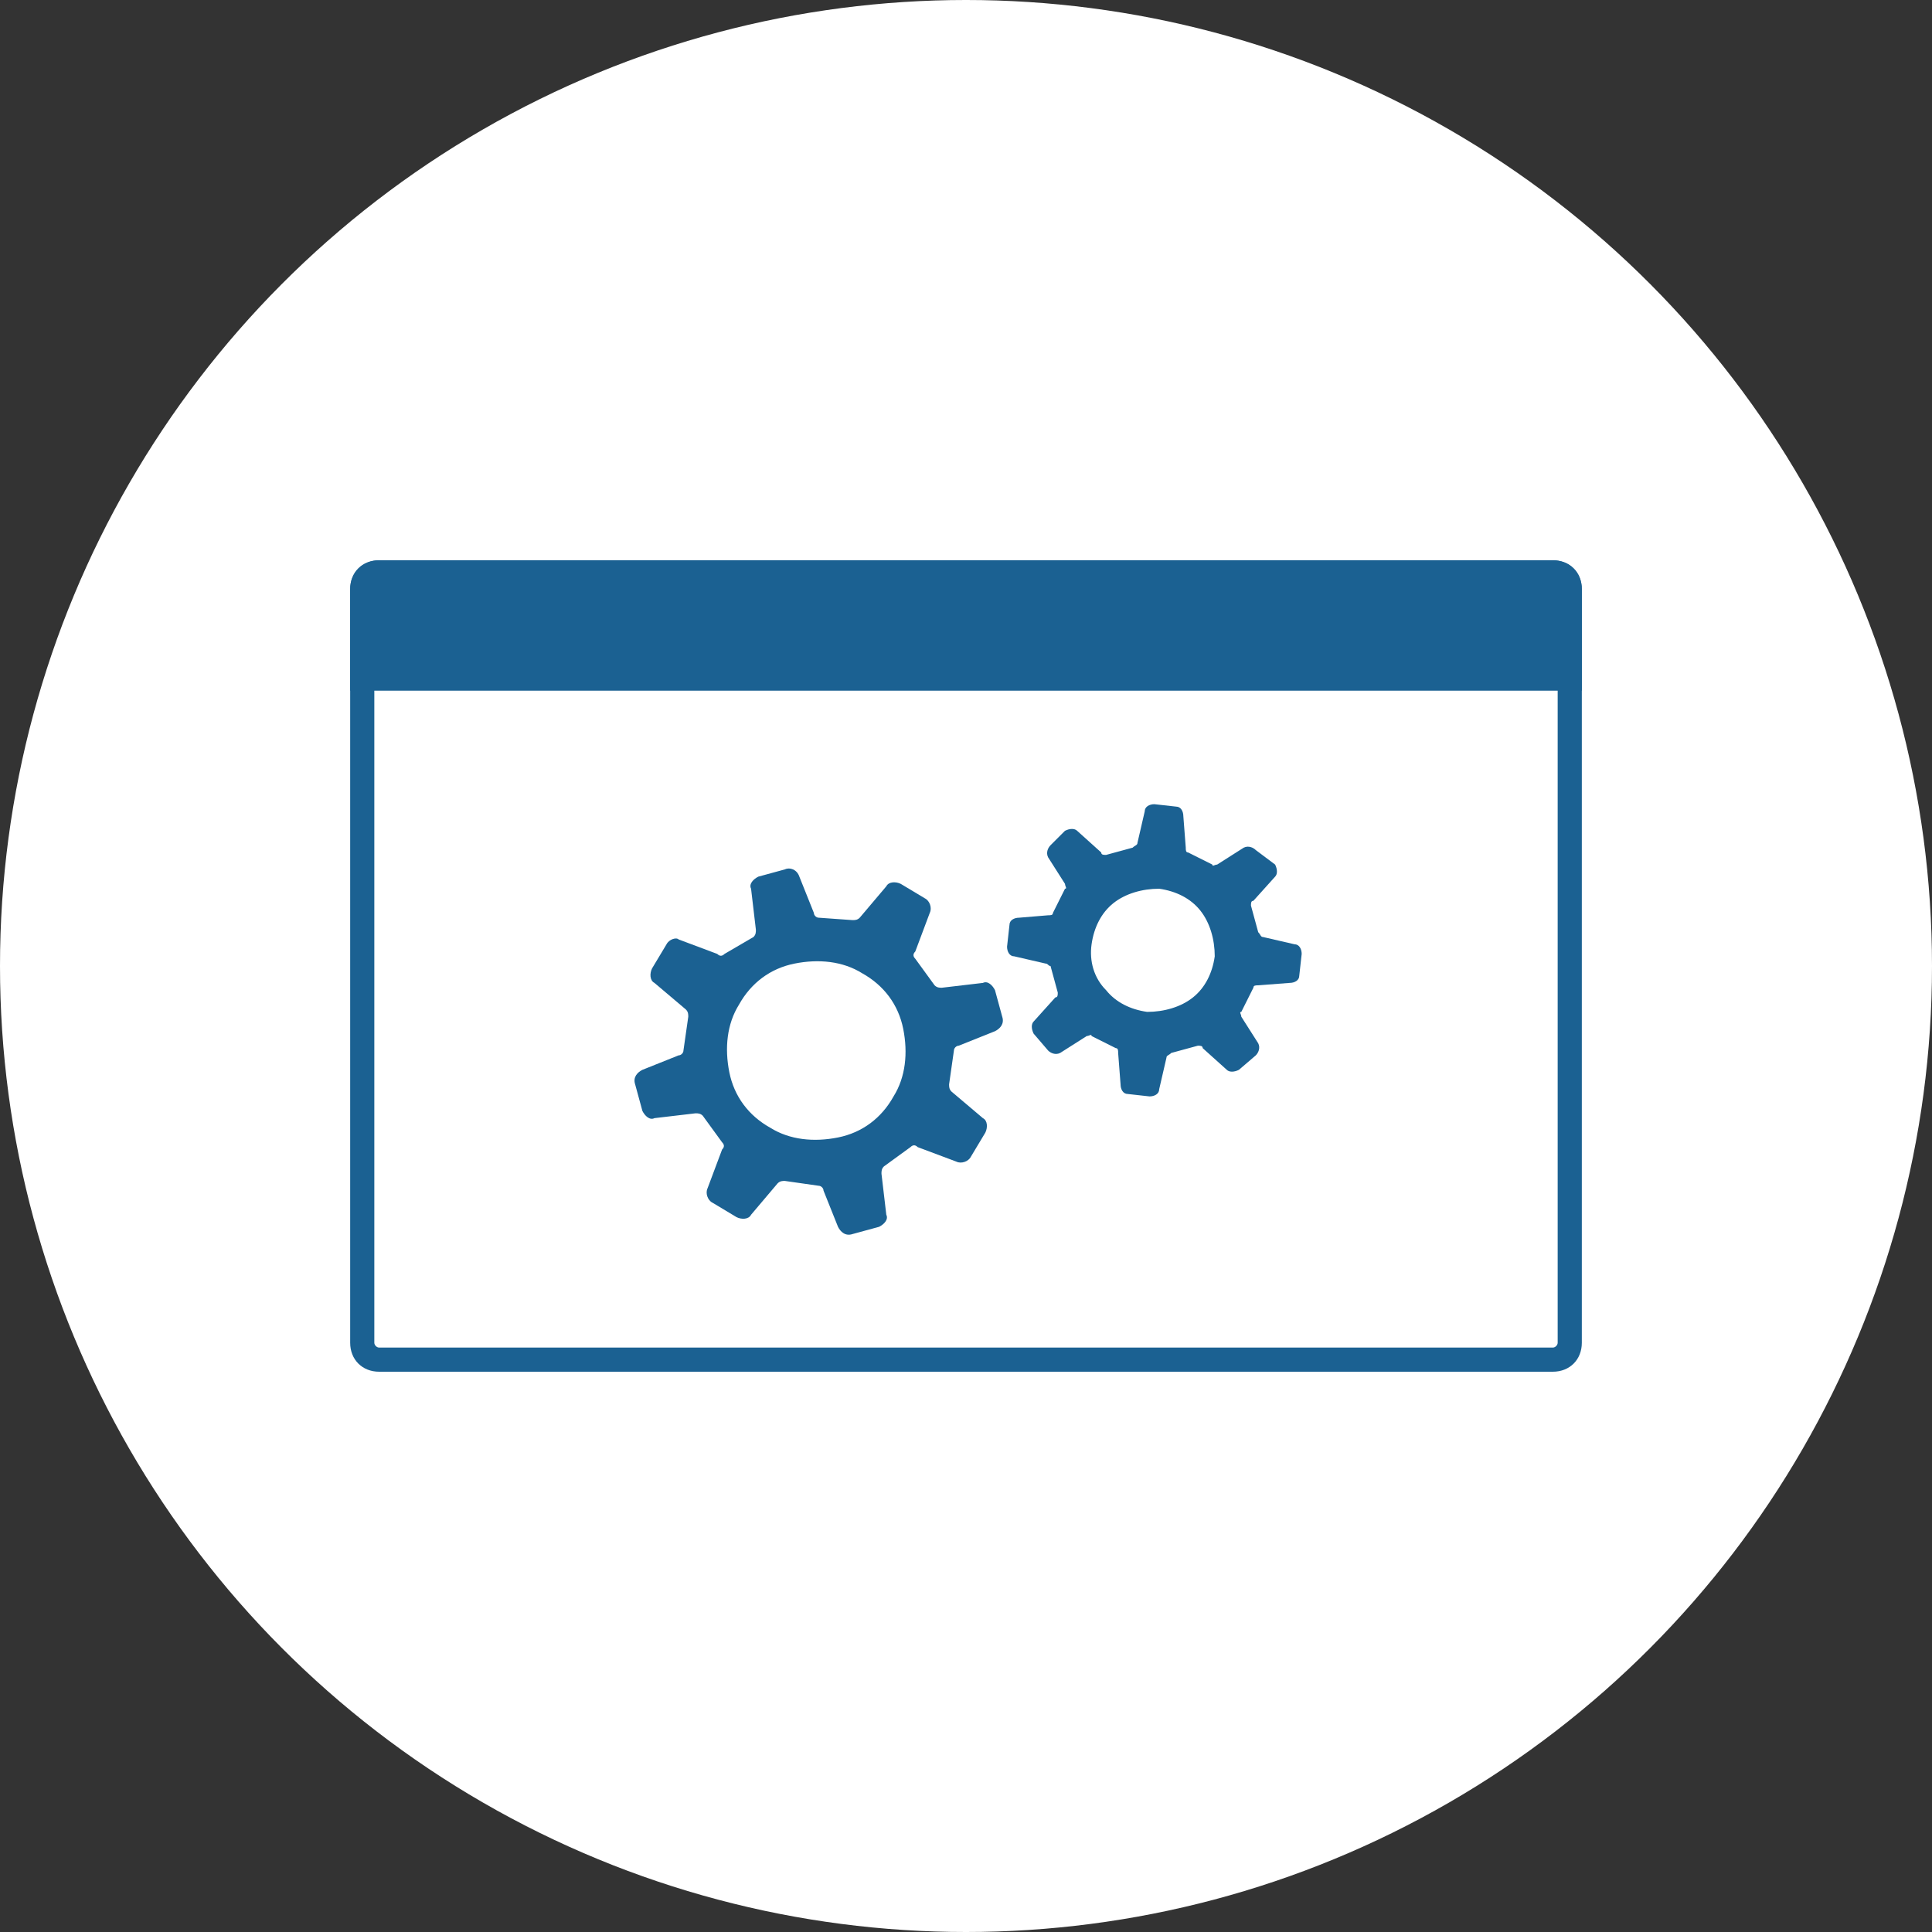
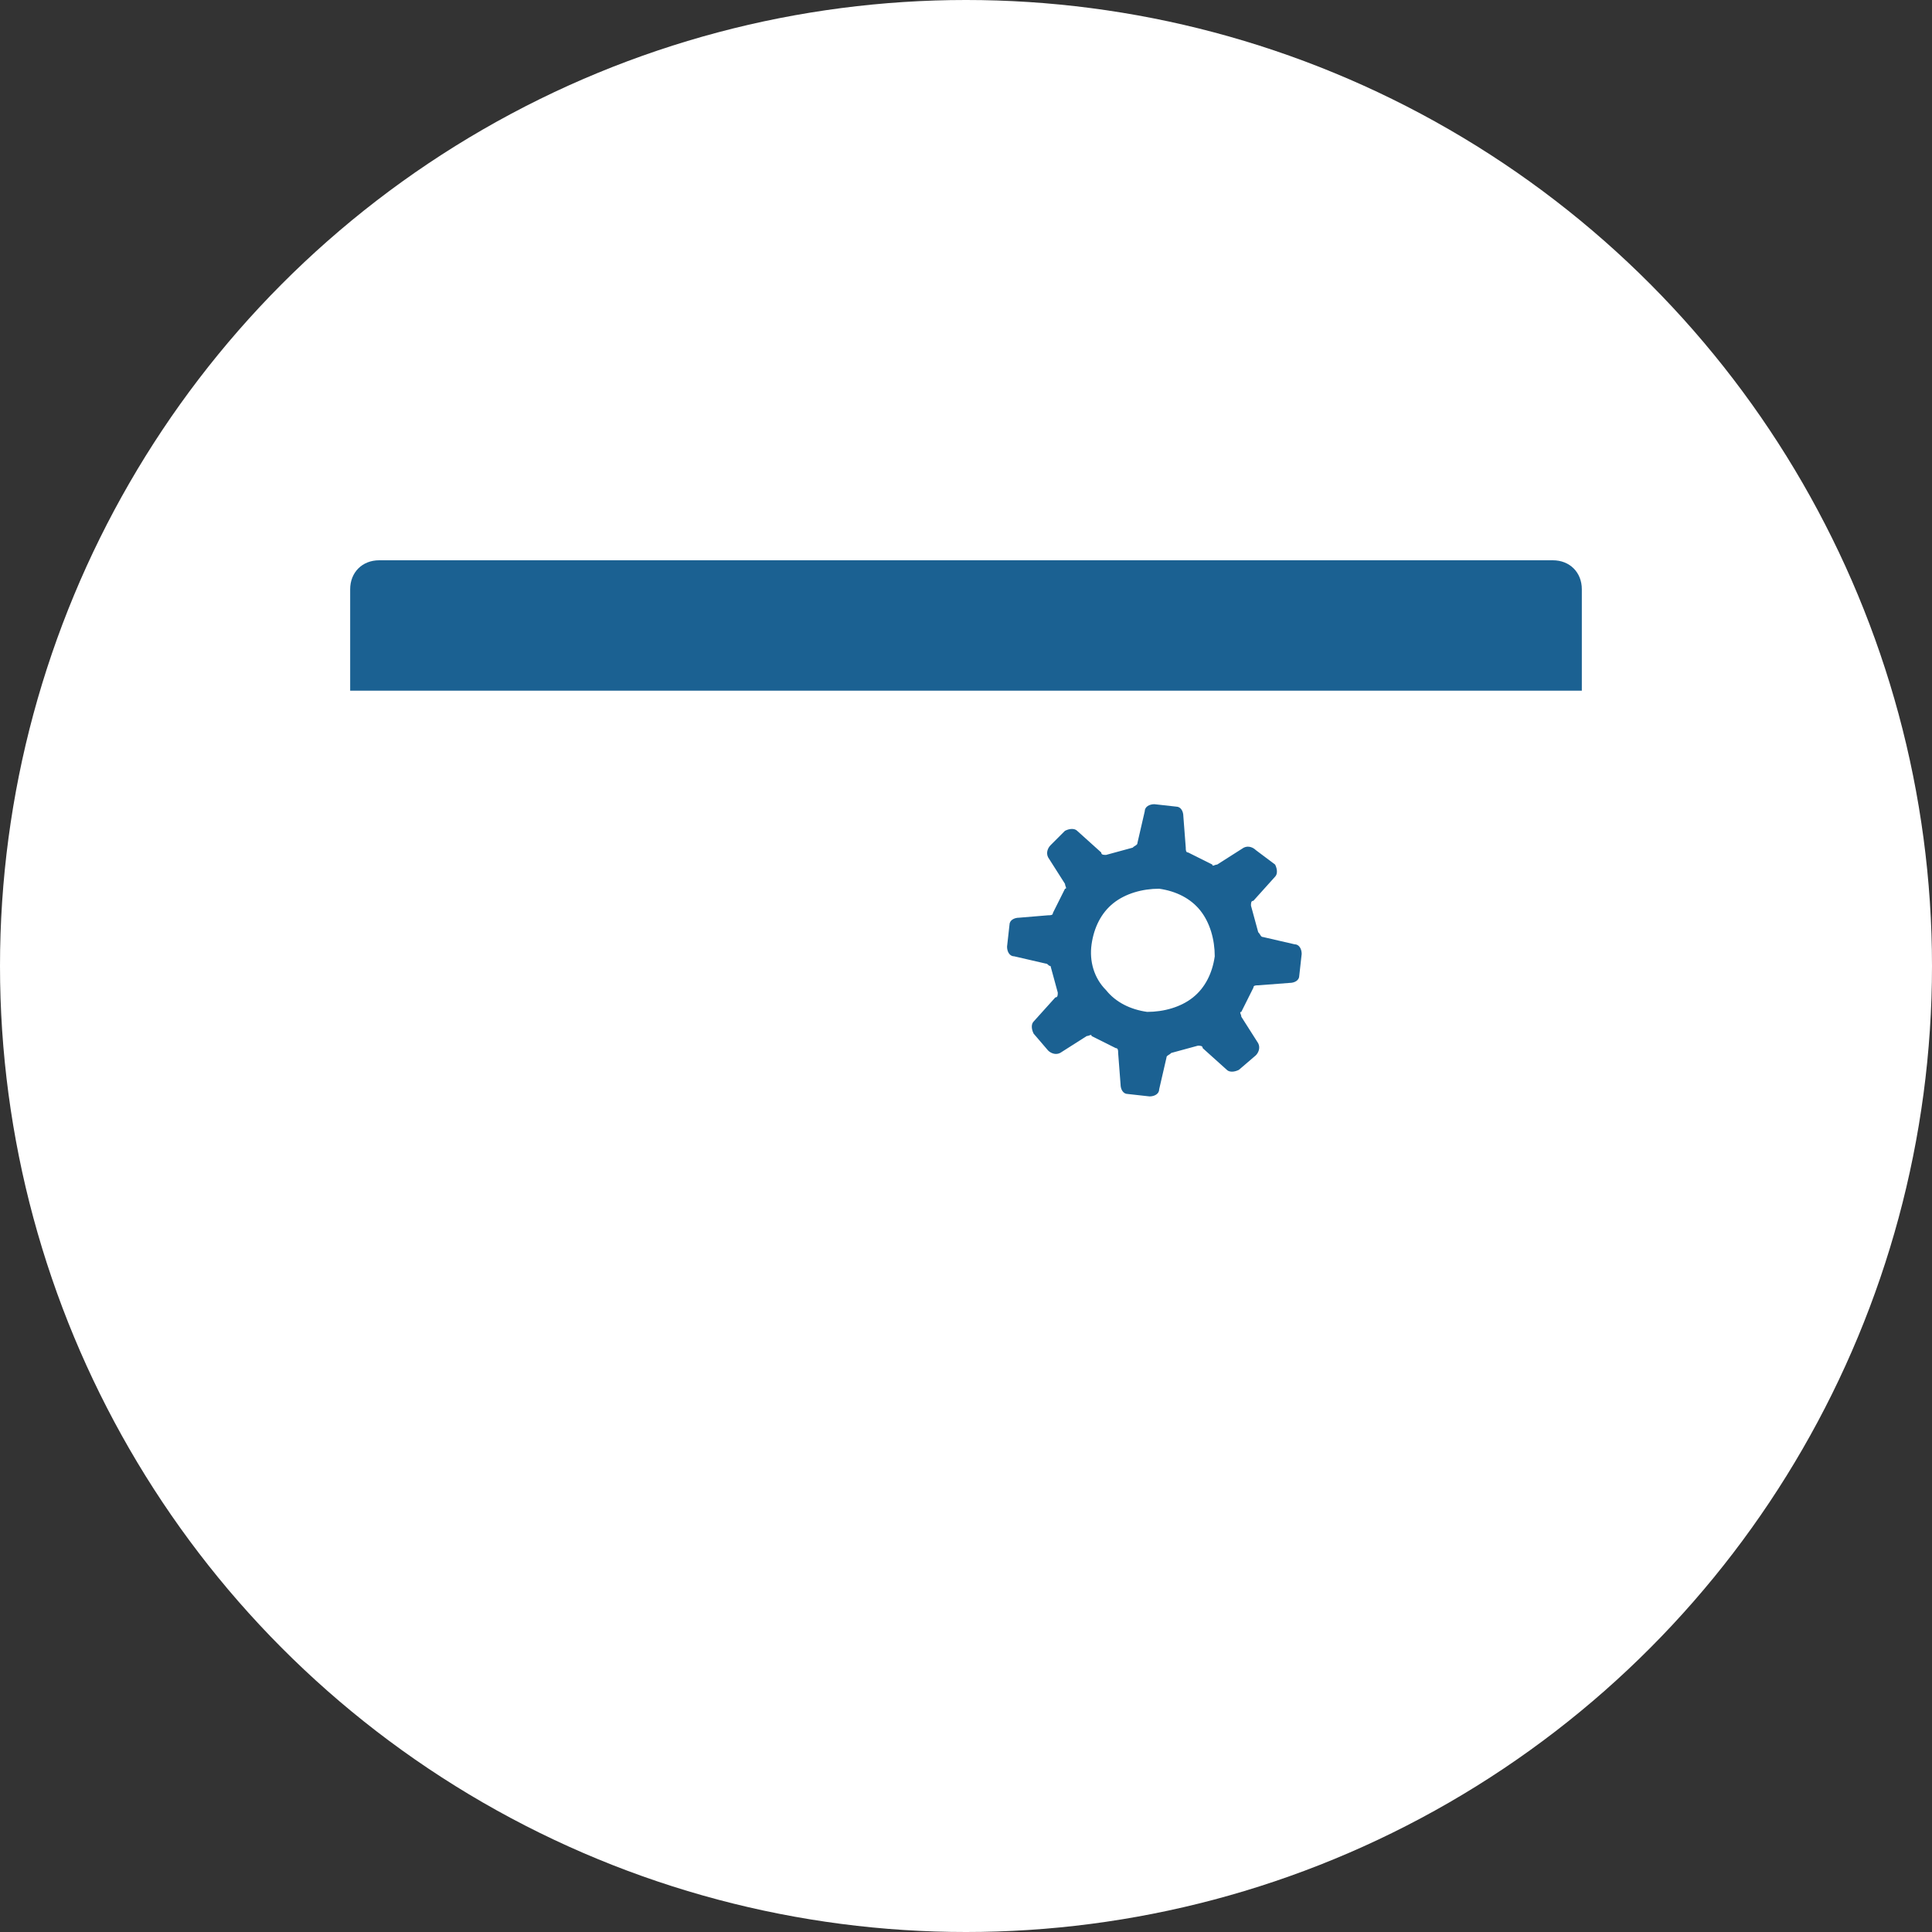
<svg xmlns="http://www.w3.org/2000/svg" version="1.1" id="レイヤー_1" x="0px" y="0px" viewBox="0 0 80 80" style="enable-background:new 0 0 80 80;" xml:space="preserve">
  <rect x="0" y="0" width="80" height="80" fill="#333333" stroke="none" />
  <style type="text/css">
	.st0{fill:#FFFFFF;}
	.st1{fill:#1B6192;}
</style>
  <g>
    <circle class="st0" cx="40" cy="40" r="40" />
    <g>
      <g>
-         <path class="st1" d="M64.3,24.2c0.1,0,0.2,0.1,0.2,0.2v31.2c0,0.1-0.1,0.2-0.2,0.2H15.7c-0.1,0-0.2-0.1-0.2-0.2V24.4     c0-0.1,0.1-0.2,0.2-0.2H64.3 M64.3,23.2H15.7c-0.7,0-1.2,0.5-1.2,1.2v31.2c0,0.7,0.5,1.2,1.2,1.2h48.6c0.7,0,1.2-0.5,1.2-1.2     V24.4C65.5,23.7,65,23.2,64.3,23.2L64.3,23.2z" />
-       </g>
+         </g>
      <path class="st1" d="M65.5,24.4c0-0.7-0.5-1.2-1.2-1.2H15.7c-0.7,0-1.2,0.5-1.2,1.2v4.2h51V24.4z" />
      <g>
-         <path class="st1" d="M27.6,39.1l-0.6,1c-0.1,0.2-0.1,0.5,0.1,0.6l1.3,1.1c0.1,0.1,0.1,0.2,0.1,0.3l-0.2,1.4     c0,0.1-0.1,0.2-0.2,0.2l-1.5,0.6c-0.2,0.1-0.4,0.3-0.3,0.6l0.3,1.1c0.1,0.2,0.3,0.4,0.5,0.3l1.7-0.2c0.1,0,0.2,0,0.3,0.1l0.8,1.1     c0.1,0.1,0.1,0.2,0,0.3l-0.6,1.6c-0.1,0.2,0,0.5,0.2,0.6l1,0.6c0.2,0.1,0.5,0.1,0.6-0.1l1.1-1.3c0.1-0.1,0.2-0.1,0.3-0.1l1.4,0.2     c0.1,0,0.2,0.1,0.2,0.2l0.6,1.5c0.1,0.2,0.3,0.4,0.6,0.3l1.1-0.3c0.2-0.1,0.4-0.3,0.3-0.5l-0.2-1.7c0-0.1,0-0.2,0.1-0.3l1.1-0.8     c0.1-0.1,0.2-0.1,0.3,0l1.6,0.6c0.2,0.1,0.5,0,0.6-0.2l0.6-1c0.1-0.2,0.1-0.5-0.1-0.6l-1.3-1.1c-0.1-0.1-0.1-0.2-0.1-0.3l0.2-1.4     c0-0.1,0.1-0.2,0.2-0.2l1.5-0.6c0.2-0.1,0.4-0.3,0.3-0.6l-0.3-1.1c-0.1-0.2-0.3-0.4-0.5-0.3l-1.7,0.2c-0.1,0-0.2,0-0.3-0.1     l-0.8-1.1c-0.1-0.1-0.1-0.2,0-0.3l0.6-1.6c0.1-0.2,0-0.5-0.2-0.6l-1-0.6c-0.2-0.1-0.5-0.1-0.6,0.1l-1.1,1.3     c-0.1,0.1-0.2,0.1-0.3,0.1L33.9,38c-0.1,0-0.2-0.1-0.2-0.2l-0.6-1.5C33,36,32.7,35.9,32.5,36l-1.1,0.3c-0.2,0.1-0.4,0.3-0.3,0.5     l0.2,1.7c0,0.1,0,0.2-0.1,0.3L30,39.5c-0.1,0.1-0.2,0.1-0.3,0l-1.6-0.6C28,38.8,27.7,38.9,27.6,39.1z M30.6,41.6     c0.5-0.9,1.3-1.5,2.3-1.7c1-0.2,2-0.1,2.8,0.4c0.9,0.5,1.5,1.3,1.7,2.3c0.2,1,0.1,2-0.4,2.8c-0.5,0.9-1.3,1.5-2.3,1.7     c-1,0.2-2,0.1-2.8-0.4c-0.9-0.5-1.5-1.3-1.7-2.3C30,43.4,30.1,42.4,30.6,41.6z" />
        <path class="st1" d="M43.4,43.5c0.1,0.1,0.3,0.2,0.5,0.1l1.1-0.7c0.1,0,0.2-0.1,0.2,0l1,0.5c0.1,0,0.1,0.1,0.1,0.2l0.1,1.3     c0,0.2,0.1,0.4,0.3,0.4l0.9,0.1c0.2,0,0.4-0.1,0.4-0.3l0.3-1.3c0-0.1,0.1-0.1,0.2-0.2l1.1-0.3c0.1,0,0.2,0,0.2,0.1l1,0.9     c0.1,0.1,0.3,0.1,0.5,0l0.7-0.6c0.1-0.1,0.2-0.3,0.1-0.5l-0.7-1.1c0-0.1-0.1-0.2,0-0.2l0.5-1c0-0.1,0.1-0.1,0.2-0.1l1.3-0.1     c0.2,0,0.4-0.1,0.4-0.3l0.1-0.9c0-0.2-0.1-0.4-0.3-0.4l-1.3-0.3c-0.1,0-0.1-0.1-0.2-0.2l-0.3-1.1c0-0.1,0-0.2,0.1-0.2l0.9-1     c0.1-0.1,0.1-0.3,0-0.5L52,35.2c-0.1-0.1-0.3-0.2-0.5-0.1l-1.1,0.7c-0.1,0-0.2,0.1-0.2,0l-1-0.5c-0.1,0-0.1-0.1-0.1-0.2L49,33.8     c0-0.2-0.1-0.4-0.3-0.4l-0.9-0.1c-0.2,0-0.4,0.1-0.4,0.3l-0.3,1.3c0,0.1-0.1,0.1-0.2,0.2l-1.1,0.3c-0.1,0-0.2,0-0.2-0.1l-1-0.9     c-0.1-0.1-0.3-0.1-0.5,0L43.5,35c-0.1,0.1-0.2,0.3-0.1,0.5l0.7,1.1c0,0.1,0.1,0.2,0,0.2l-0.5,1c0,0.1-0.1,0.1-0.2,0.1L42.2,38     c-0.2,0-0.4,0.1-0.4,0.3l-0.1,0.9c0,0.2,0.1,0.4,0.3,0.4l1.3,0.3c0.1,0,0.1,0.1,0.2,0.1l0.3,1.1c0,0.1,0,0.2-0.1,0.2l-0.9,1     c-0.1,0.1-0.1,0.3,0,0.5L43.4,43.5z M45.2,39.1c0.1-0.7,0.4-1.3,0.9-1.7c0.5-0.4,1.2-0.6,1.9-0.6c0.7,0.1,1.3,0.4,1.7,0.9     c0.4,0.5,0.6,1.2,0.6,1.9c-0.1,0.7-0.4,1.3-0.9,1.7c-0.5,0.4-1.2,0.6-1.9,0.6c-0.7-0.1-1.3-0.4-1.7-0.9     C45.3,40.5,45.1,39.8,45.2,39.1z" />
      </g>
    </g>
  </g>
</svg>